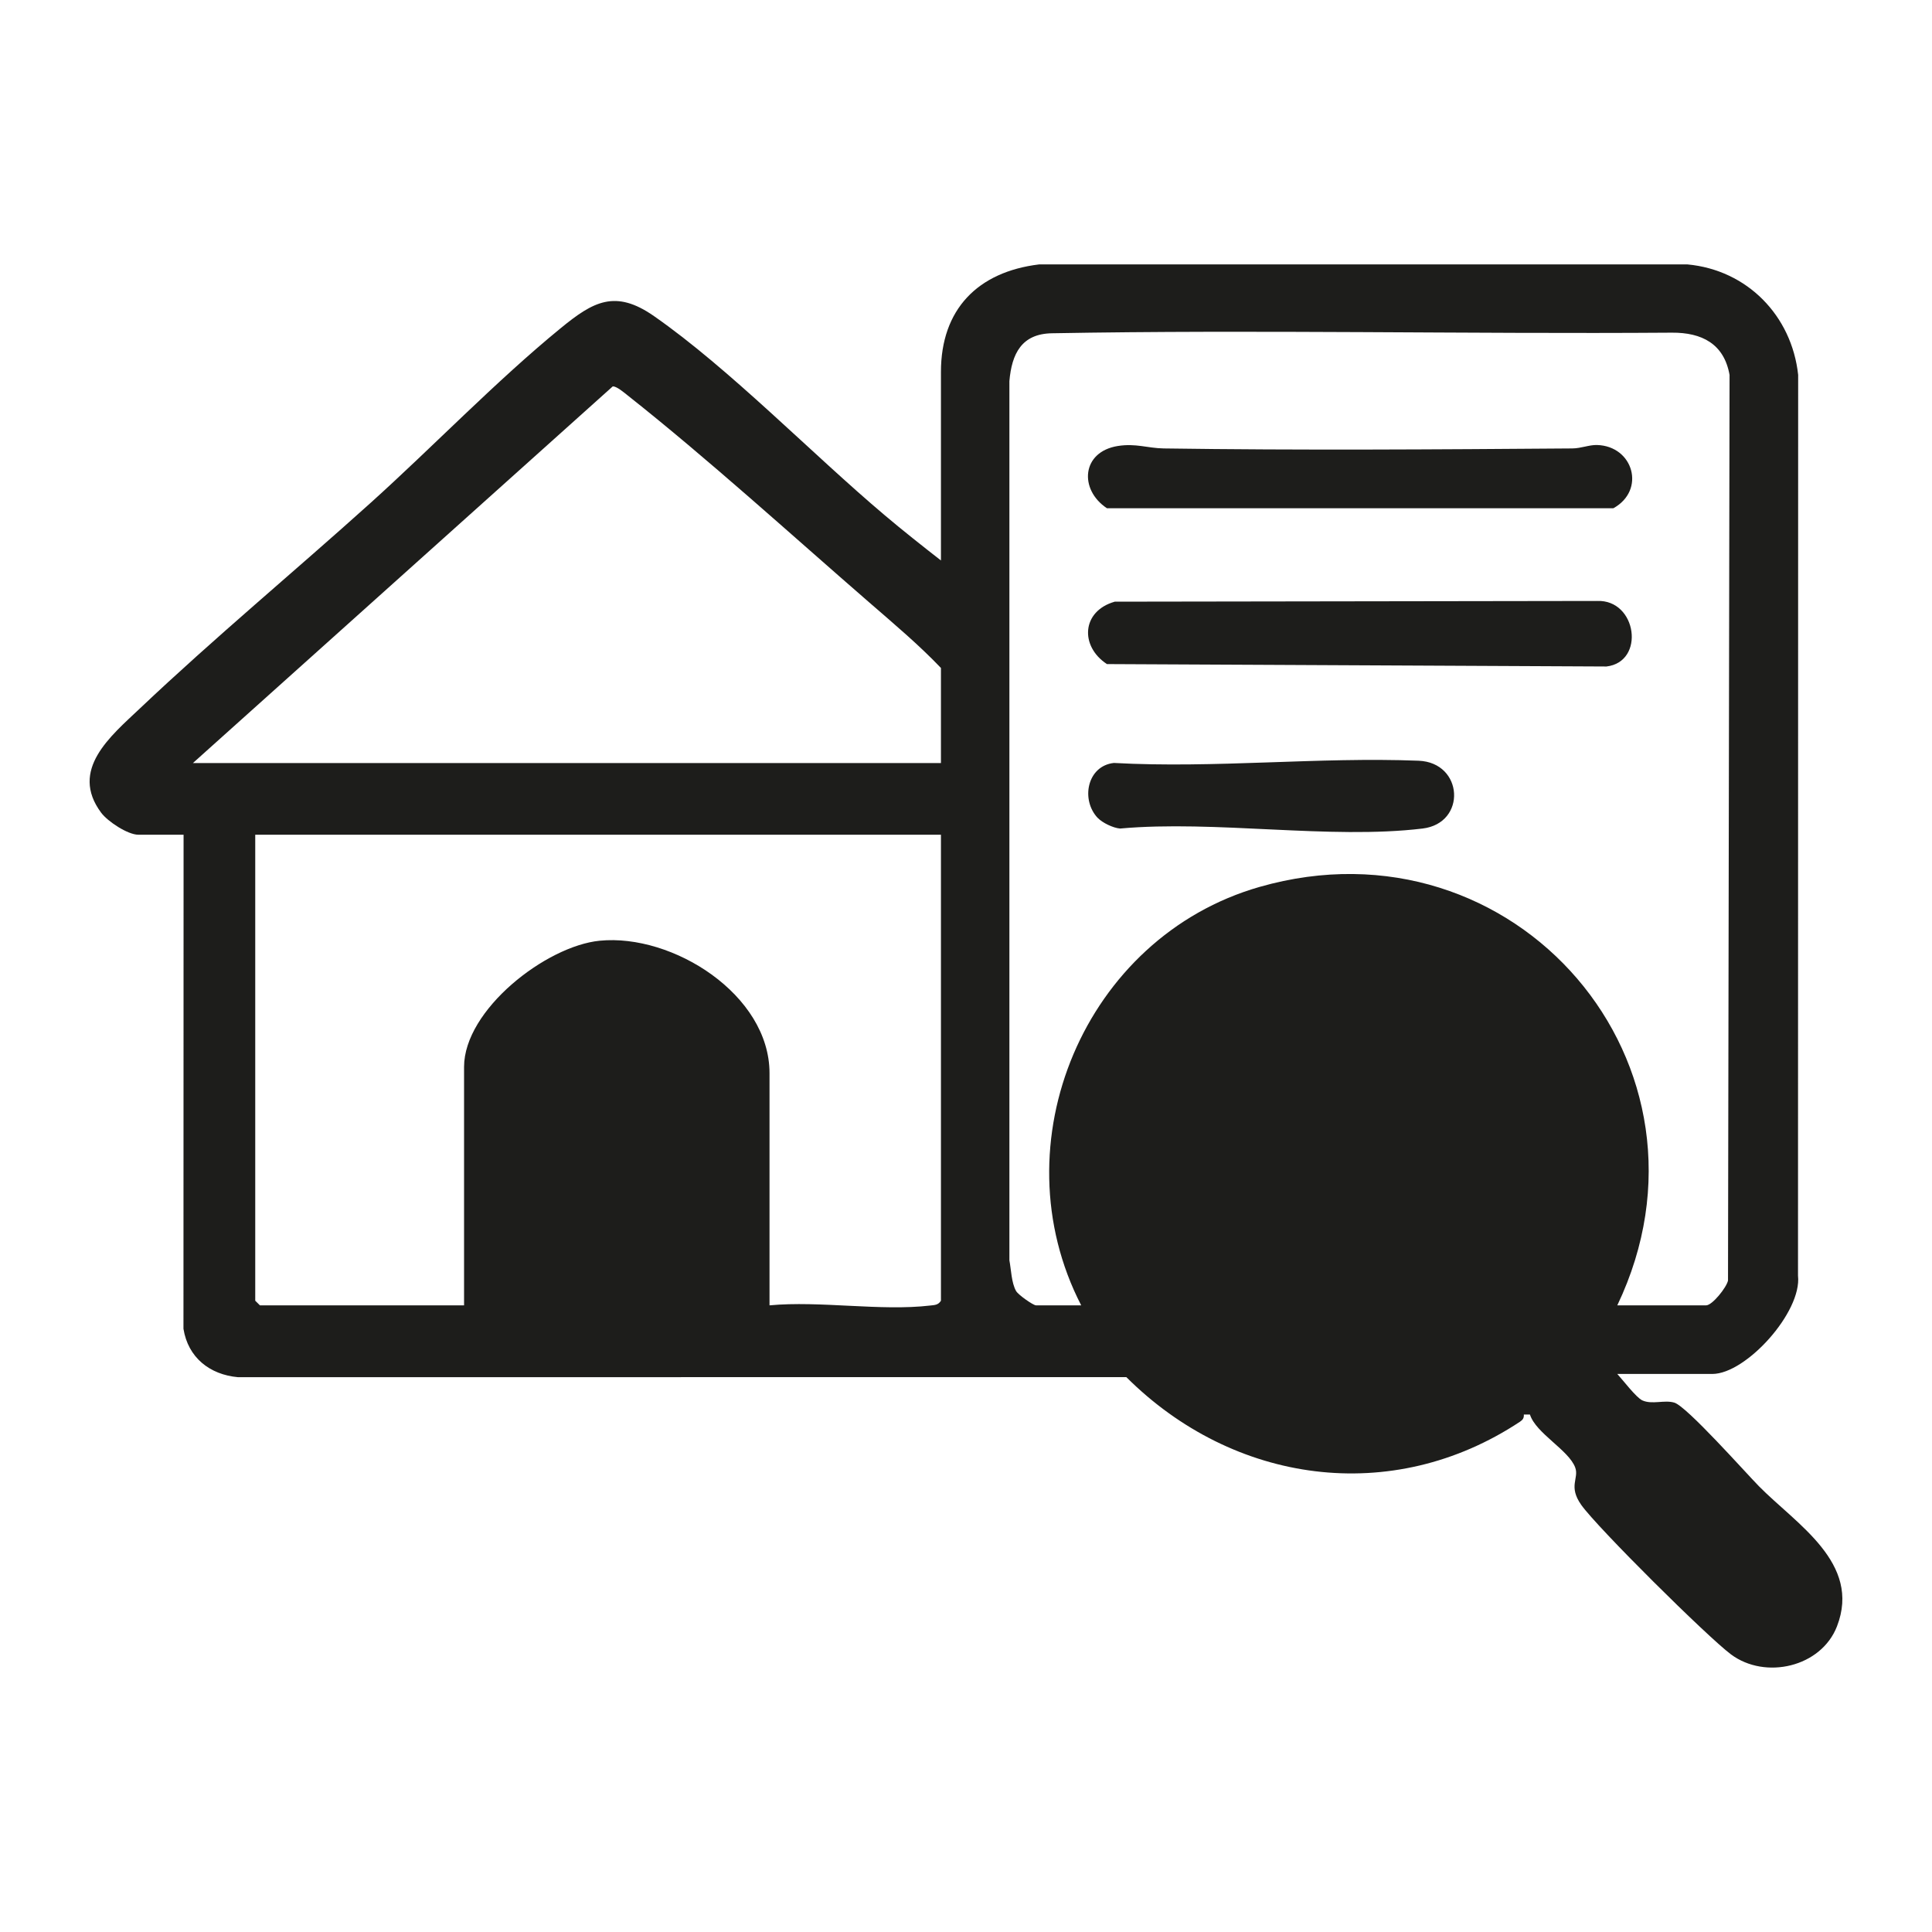
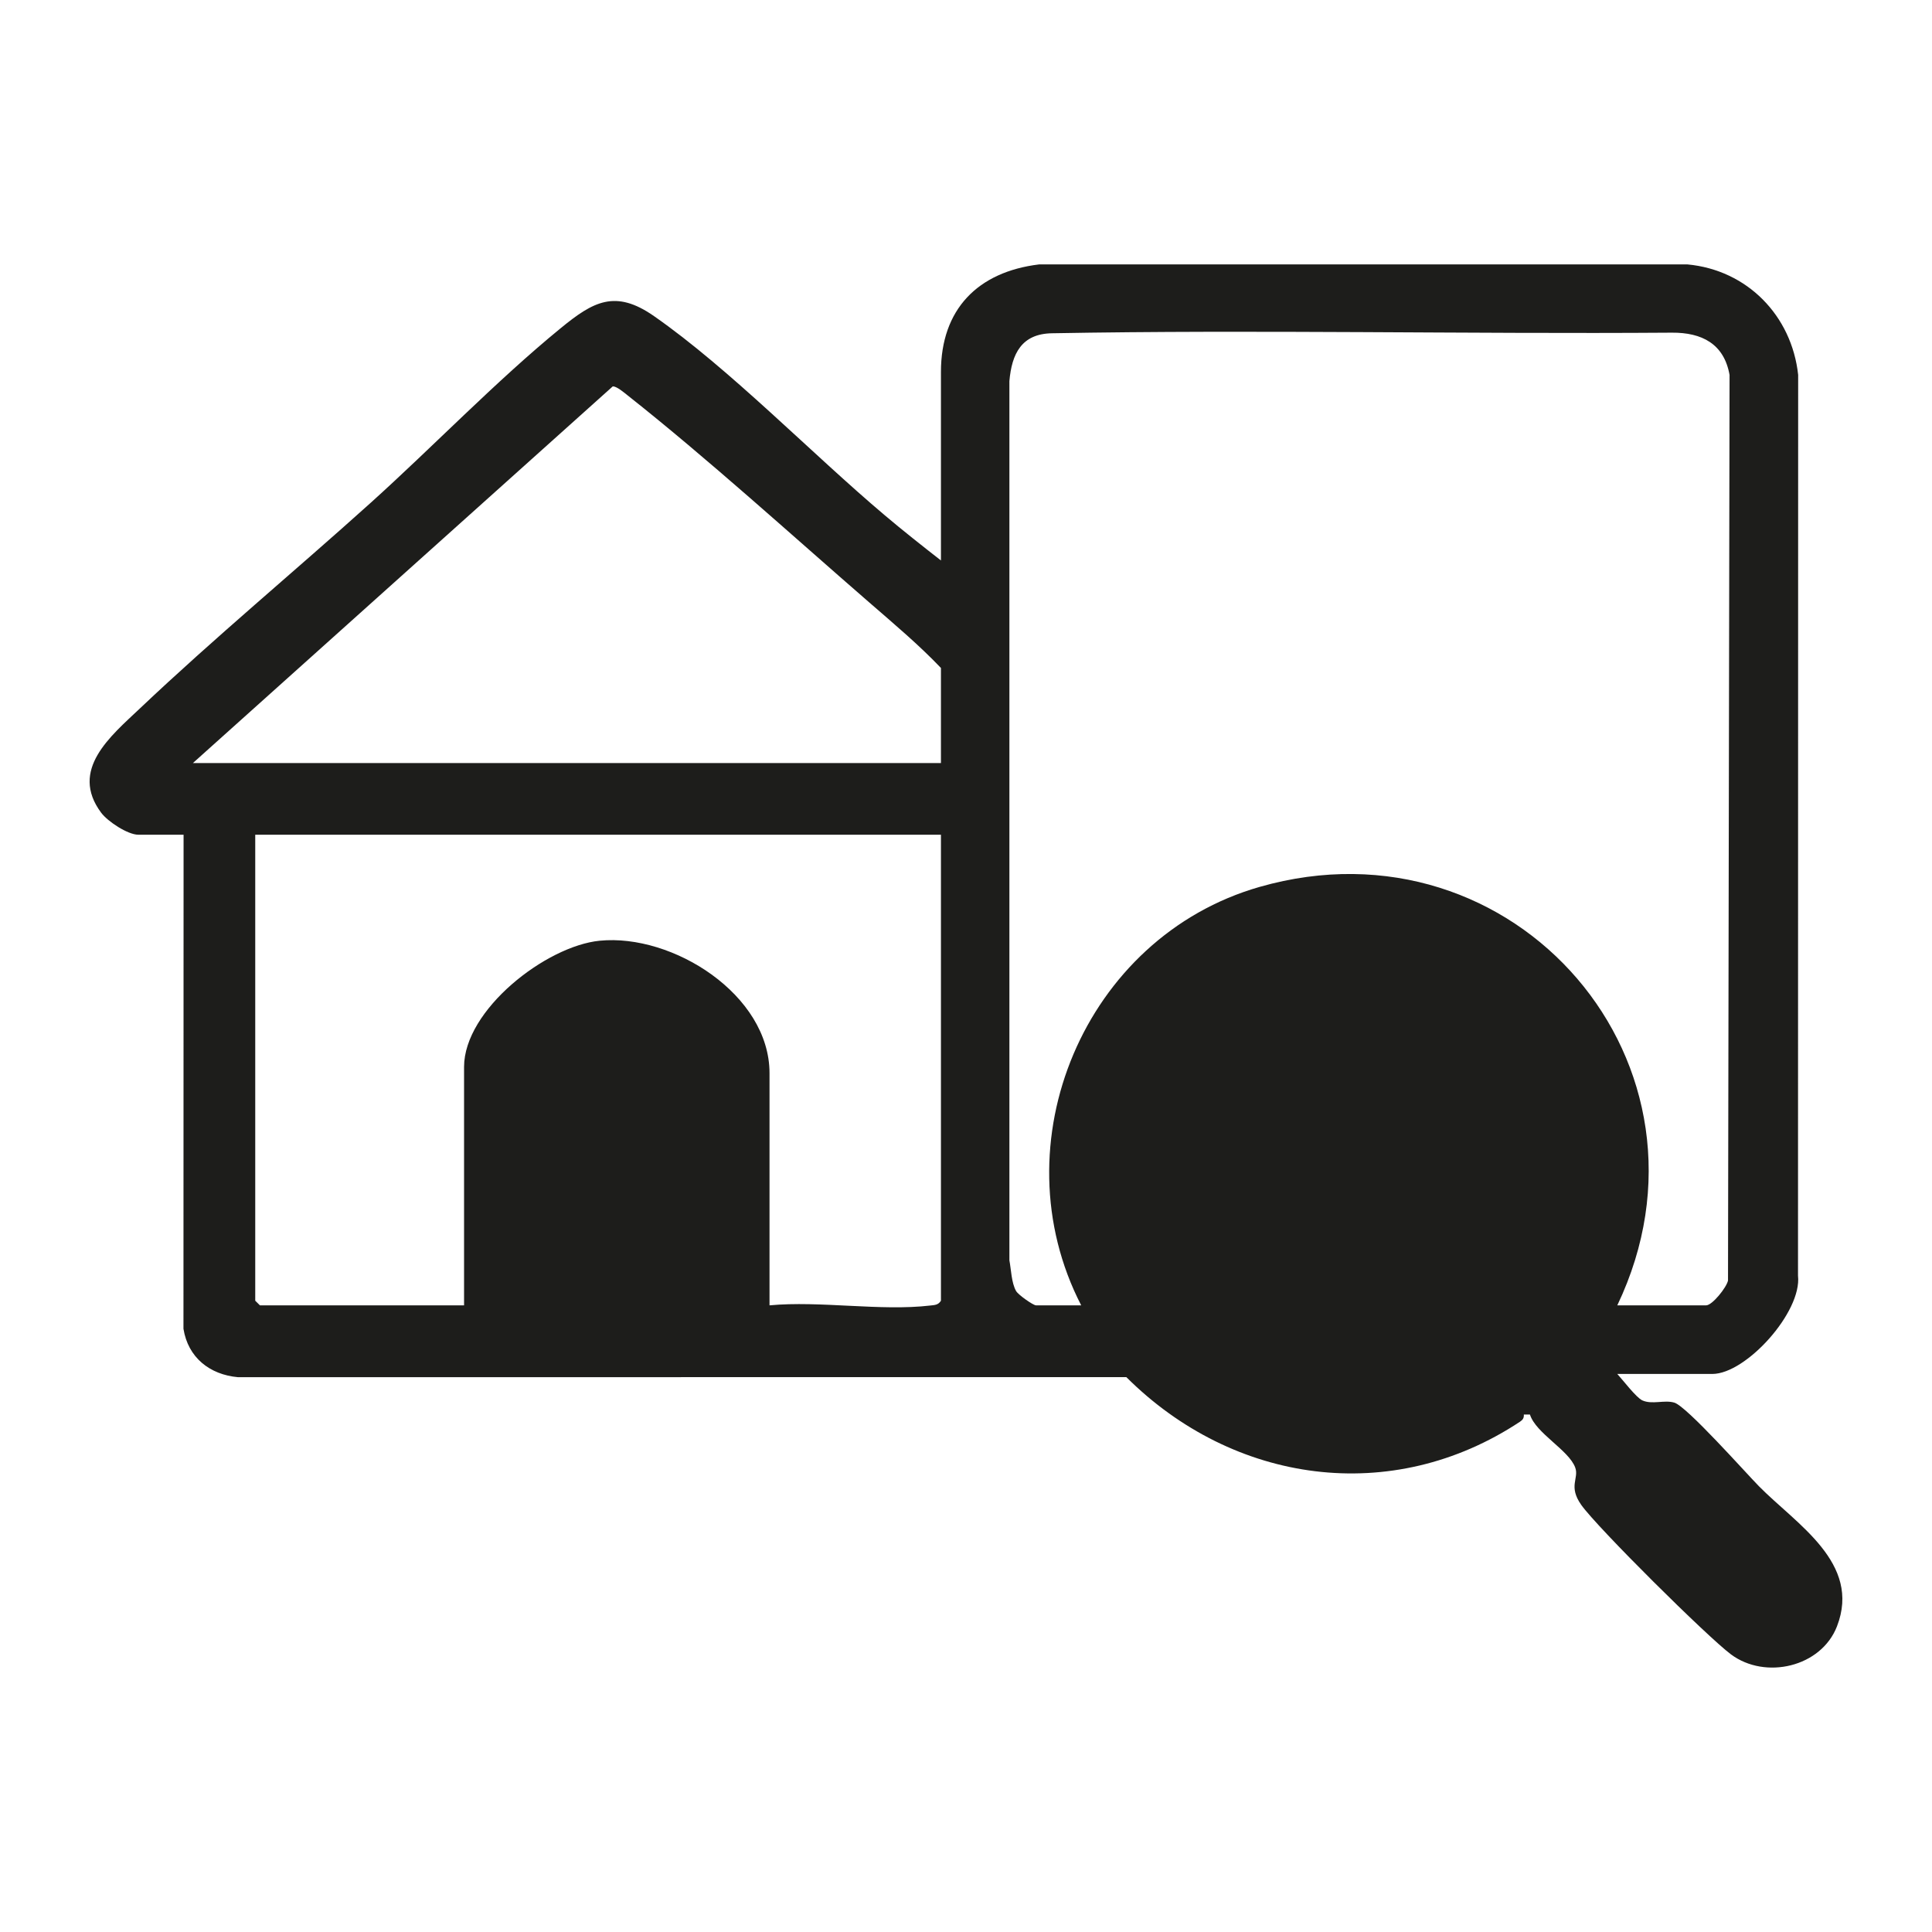
<svg xmlns="http://www.w3.org/2000/svg" id="Capa_1" data-name="Capa 1" viewBox="0 0 512 512">
  <defs>
    <style>
      .cls-1 {
        fill: #1d1d1b;
      }
    </style>
  </defs>
  <path class="cls-1" d="M466.14,393.87c-3.55-3.61-19.13-21.18-22.43-22.16-2.66-.79-5.87.59-8.49-.6-1.6-.73-5.18-5.43-6.62-7h25.19c8.92,0,23.78-16.41,22.7-26.04l.04-238.72c-1.7-15.72-13.53-27.82-29.36-29.28h-171.78c-16.32,1.97-26.03,11.95-26.03,28.49v49.97c-5-3.9-10.03-7.87-14.88-11.97-19.28-16.26-41.1-38.81-61.18-52.8-10.25-7.14-16.08-3.86-24.72,3.22-17.08,13.97-33.81,31.37-50.36,46.28-20.23,18.22-41.4,35.78-61.15,54.49-7.74,7.33-18.73,16.26-10.26,27.63,1.76,2.35,7.05,5.83,9.86,5.83h11.98l-.03,130.94c1.22,7.6,6.94,12.14,14.45,12.82l235.42-.02c28.33,28.26,70.35,34.31,104.32,11.82.75-.5,1.09-.99,1.02-1.91h1.62c1.57,5,10.32,9.42,12.01,14.08,1.04,2.88-1.93,4.9,1.6,9.89,4.27,6.02,33.5,35.02,39.68,39.61,9.1,6.77,23.89,3.36,28.08-7.44,6.51-16.81-10.78-27.08-20.68-37.13ZM249.36,344.7c-.73,1.17-1.65,1.14-2.85,1.28-13.14,1.54-29.19-1.31-42.58-.05v-61.53c0-20.81-25.66-37.02-45.01-35.1-14.27,1.42-35.94,18.33-35.94,33.45v63.18h-54.1l-1.24-1.23v-123.49h181.72v123.49ZM249.36,202.22H51.12l111.25-99.81c.95-.14,3.08,1.67,3.96,2.37,21.27,16.82,43.38,36.95,64.04,54.88,6.45,5.6,13.17,11.25,18.99,17.36v25.2ZM333.8,235.04c-46.38,13.29-69.4,67.98-47.27,110.89h-11.98c-.72,0-4.68-2.75-5.28-3.8-1.23-2.17-1.3-5.66-1.77-8.14V101c.63-7.27,3.23-12.54,11.27-12.68,54.42-.99,109.78.23,164.28-.16,7.95-.06,13.84,2.95,15.3,11.2l-.41,239.99c-.38,1.84-4.17,6.58-5.8,6.58h-23.54c30.33-63.57-27.04-130.3-94.8-110.89Z" />
-   <path class="cls-1" d="M295.39,159.45l127.84-.19c10.6-.44,12.86,16.16,2.49,17.37l-132.37-.64c-7.2-4.71-6.74-14.02,2.04-16.53Z" />
-   <path class="cls-1" d="M296.25,118.19c4.76-.75,7.86.58,12.13.65,36.03.52,72.25.27,108.28,0,2.37-.02,4.46-.96,6.54-.91,9.68.26,13.01,11.98,4.36,16.76h-134.21c-7.46-4.94-6.73-14.98,2.9-16.5Z" />
-   <path class="cls-1" d="M290.94,216.8c-4.58-4.8-2.87-13.83,4.25-14.61,26.75,1.47,54.14-1.63,80.74-.59,11.96.47,12.78,16.56,1.07,17.97-24.57,2.96-54.96-2.27-80.16,0-1.82-.13-4.7-1.53-5.89-2.78Z" />
</svg>